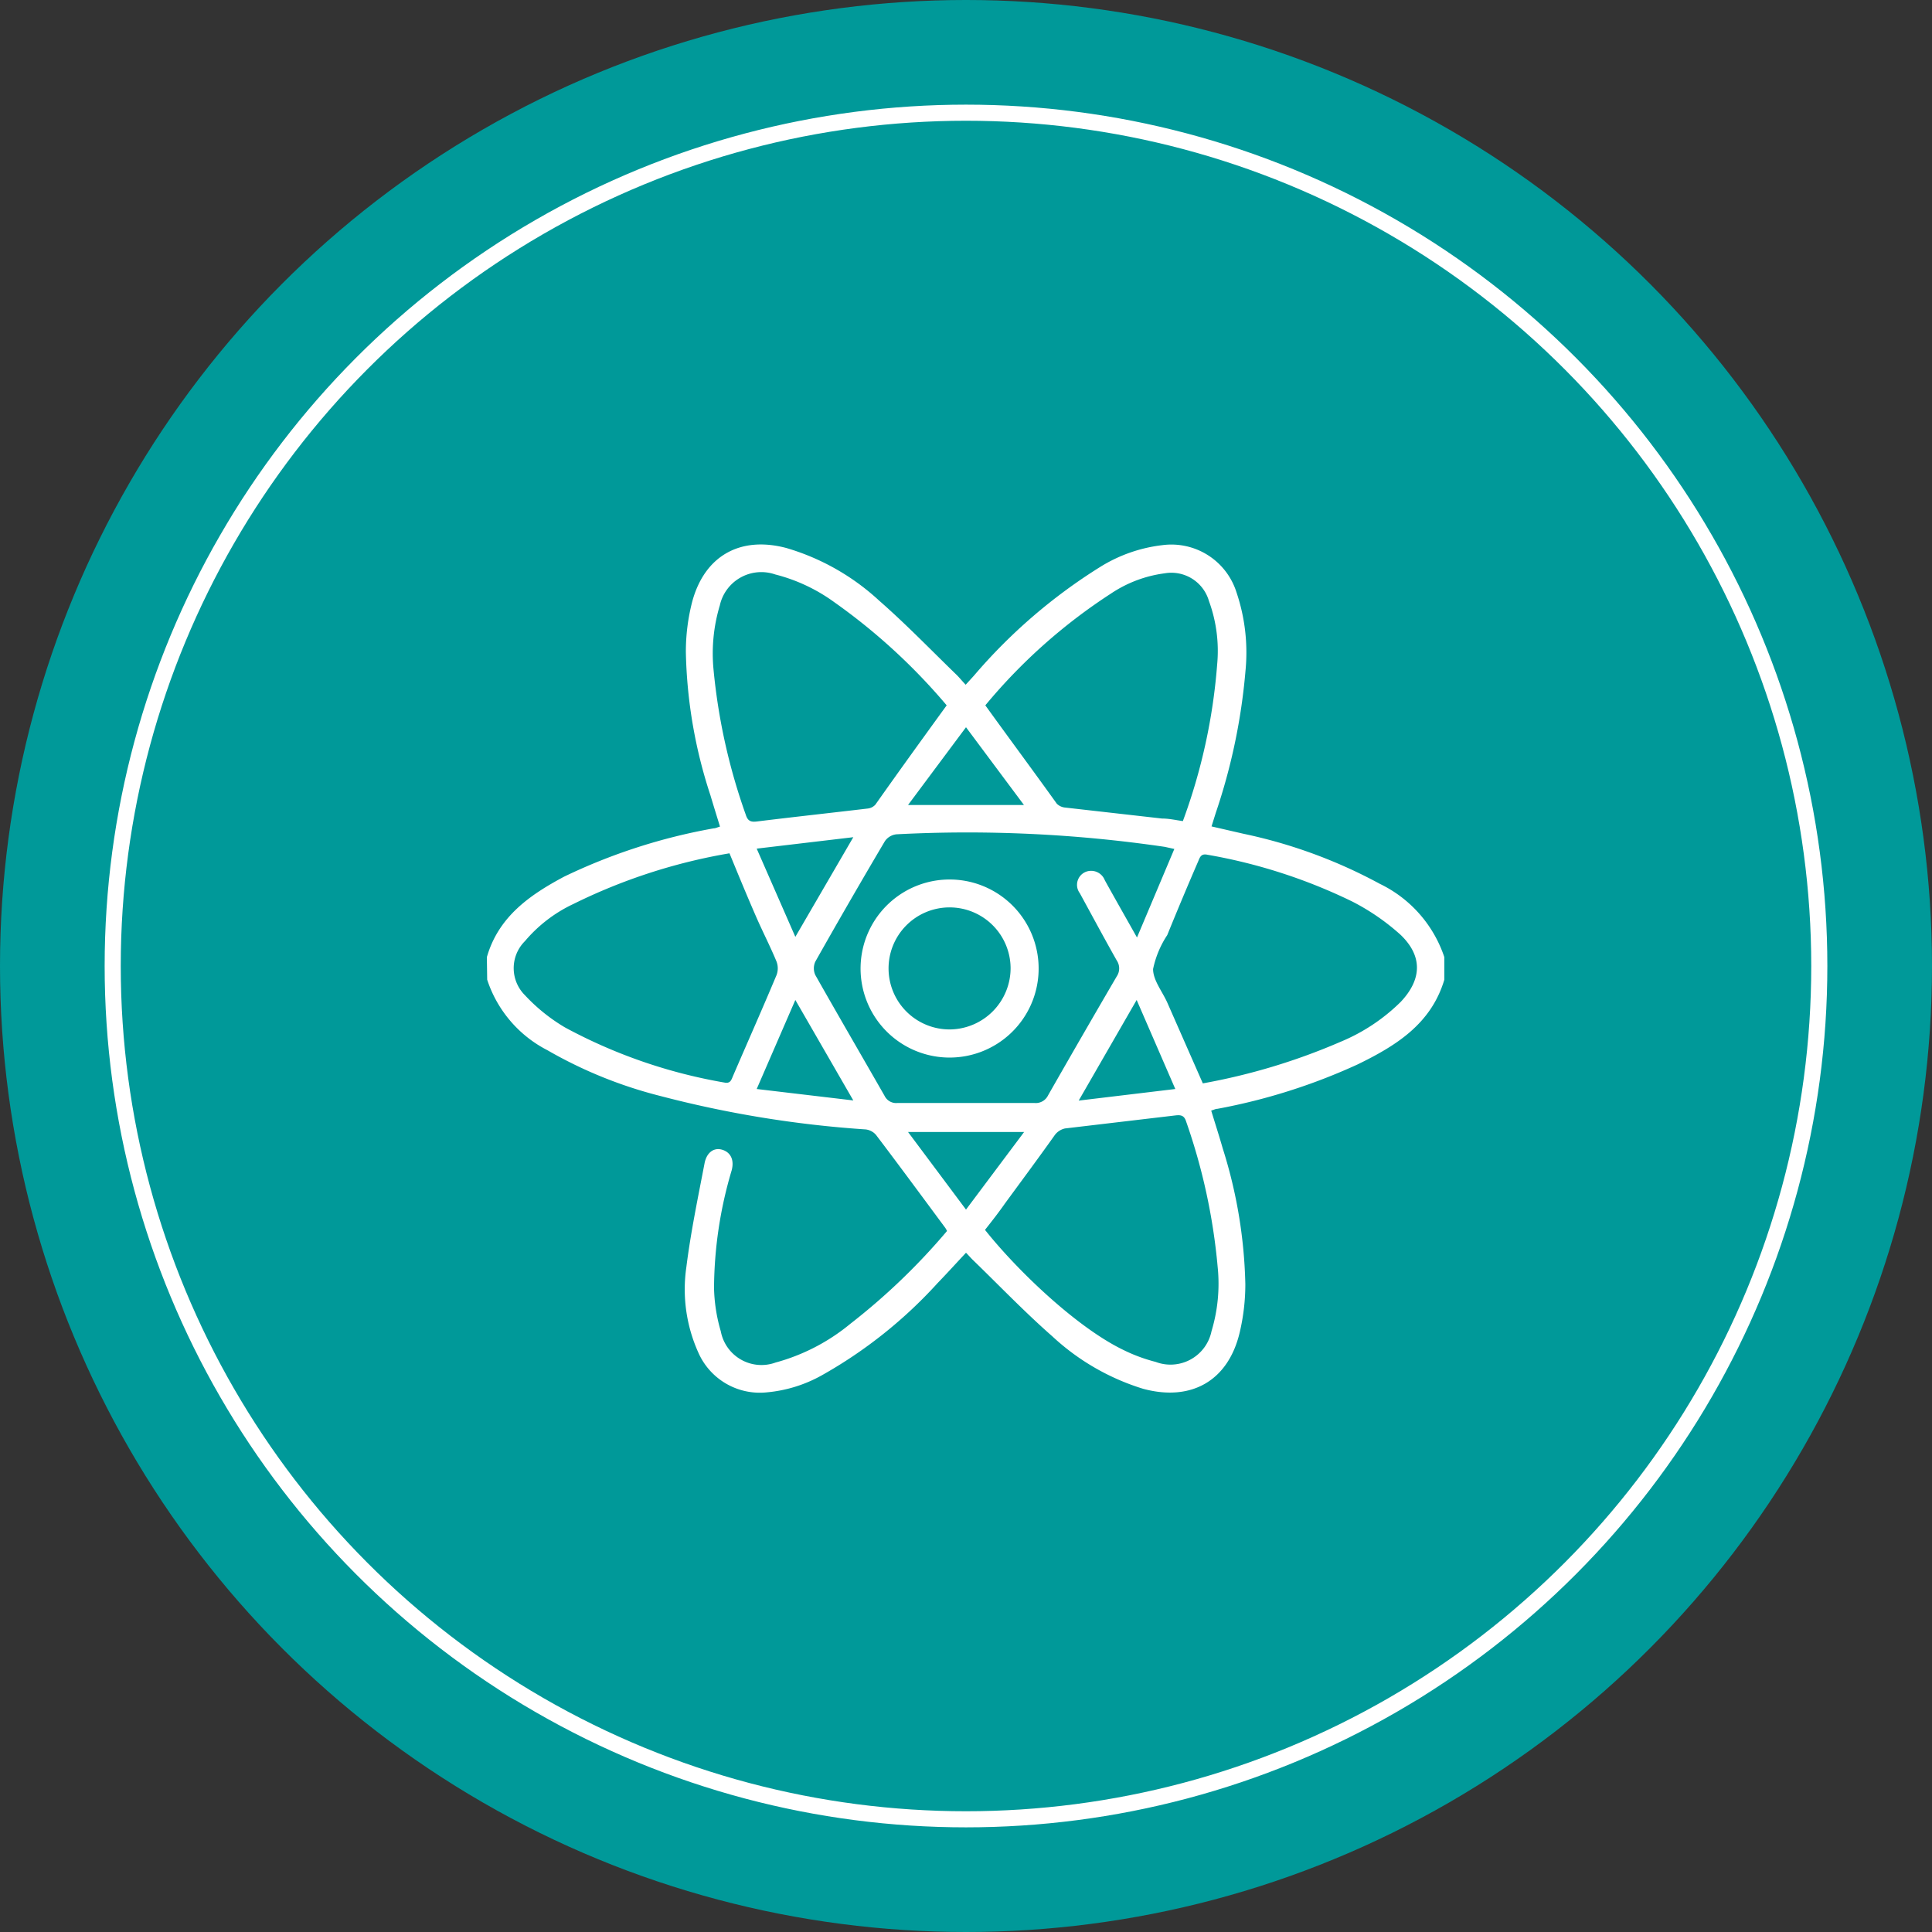
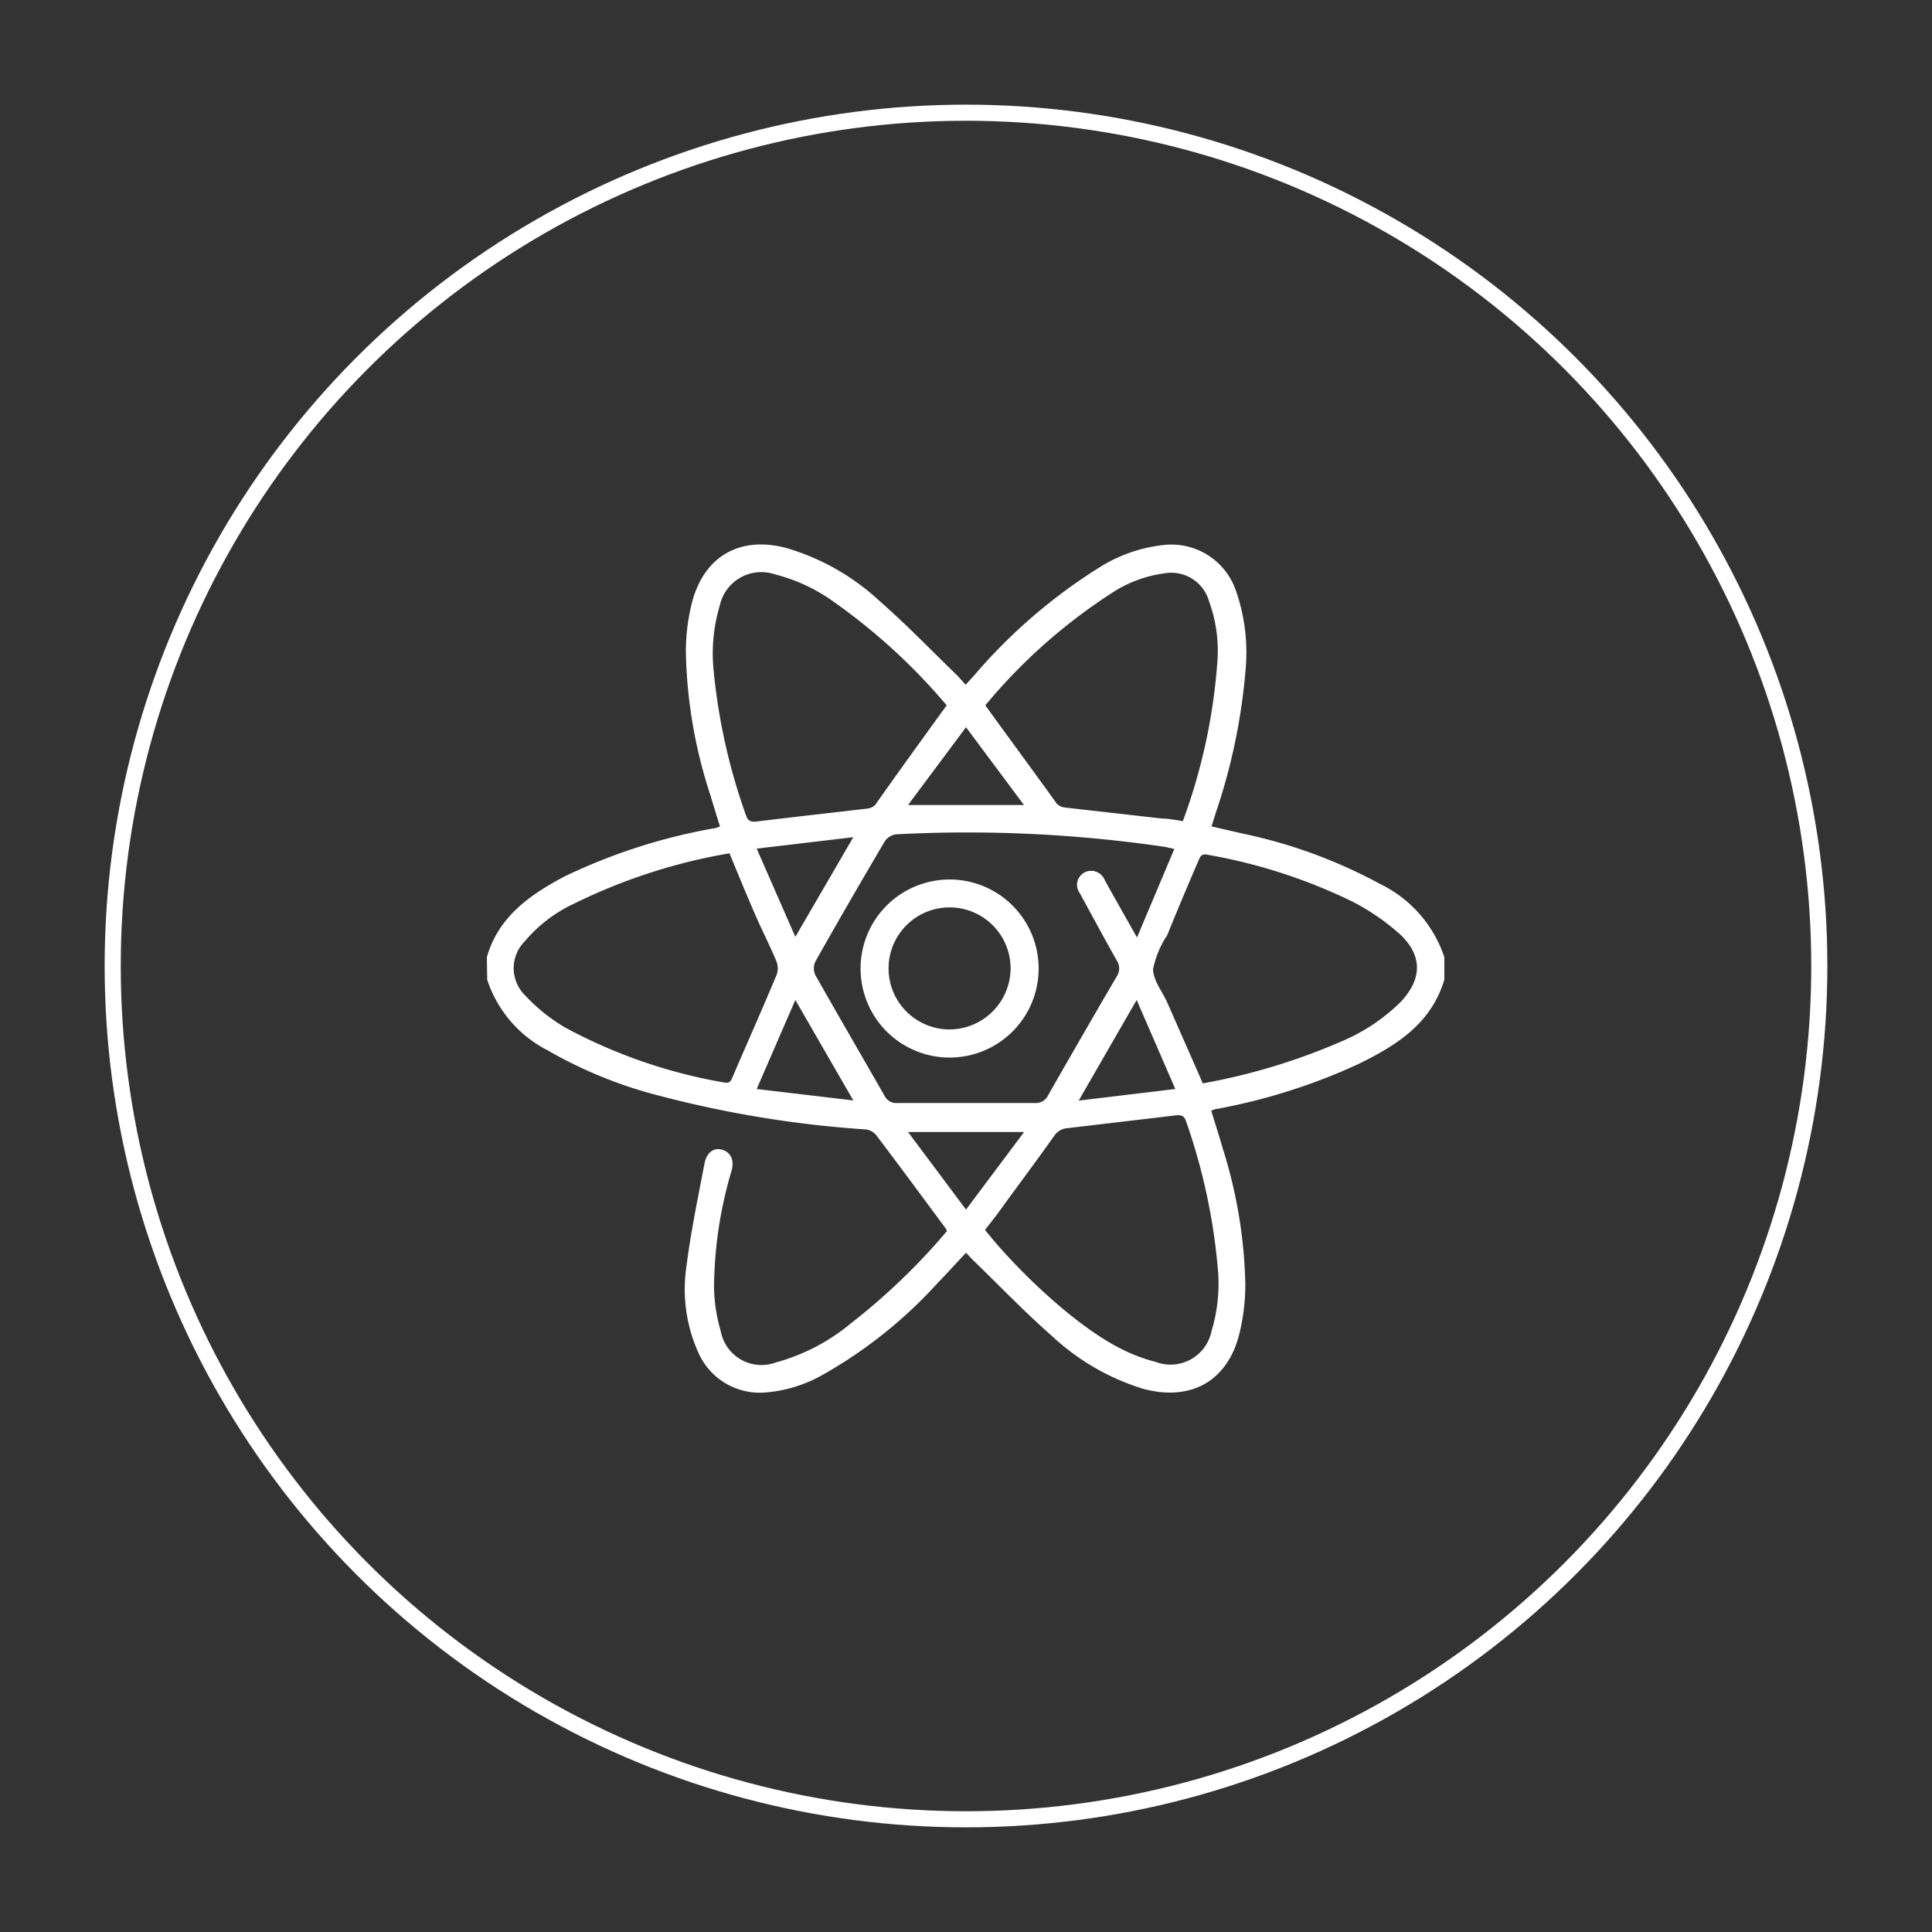
<svg xmlns="http://www.w3.org/2000/svg" viewBox="0 0 120 120">
  <rect x="0" y="0" width="120" height="120" fill="#333333" stroke="none" />
  <defs>
    <style>.cls-1{fill:#099;}.cls-2{fill:none;stroke:#fff;stroke-miterlimit:10;}.cls-3{fill:#fff;}</style>
  </defs>
  <g id="图层_2" data-name="图层 2">
    <g id="图层_1-2" data-name="图层 1">
-       <circle class="cls-1" cx="60" cy="60" r="60" />
      <circle class="cls-2" cx="60" cy="60" r="53" />
      <path class="cls-3" d="M30.24,59.45c.72-2.51,2.66-3.86,4.8-5a35.78,35.78,0,0,1,9.29-3c.11,0,.22-.06.39-.11-.2-.65-.4-1.29-.59-1.93A30.28,30.28,0,0,1,42.6,40.5,12.39,12.39,0,0,1,43,37.35c.78-2.85,3-4.07,5.85-3.31a14.5,14.5,0,0,1,5.76,3.27c1.67,1.46,3.22,3.07,4.82,4.62.17.17.33.37.55.6l.51-.56a33.82,33.82,0,0,1,7.85-6.76,9.34,9.34,0,0,1,3.86-1.35,4.24,4.24,0,0,1,4.6,2.93,11.66,11.66,0,0,1,.56,4.87,37.21,37.21,0,0,1-1.85,8.84l-.26.83,2,.46a31.18,31.18,0,0,1,8.46,3.11,7.79,7.79,0,0,1,4,4.55v1.4c-.82,2.75-3,4.1-5.38,5.26a37,37,0,0,1-8.71,2.76c-.11,0-.22.06-.39.11.24.79.49,1.56.71,2.33a30,30,0,0,1,1.41,8.45,13,13,0,0,1-.35,3c-.71,3-3,4.31-6,3.5A14.56,14.56,0,0,1,65.36,83c-1.7-1.49-3.27-3.13-4.9-4.71-.15-.14-.28-.3-.46-.48-.6.64-1.17,1.27-1.76,1.88a28.69,28.69,0,0,1-7.19,5.73,8.55,8.55,0,0,1-3.41,1.06A4.17,4.17,0,0,1,43.37,84a9.56,9.56,0,0,1-.74-5.29c.27-2.16.72-4.31,1.13-6.45.13-.68.58-1,1.09-.85s.78.61.59,1.3A26,26,0,0,0,44.35,80a10.27,10.27,0,0,0,.42,2.69,2.57,2.57,0,0,0,3.4,1.94,12.38,12.38,0,0,0,4.65-2.41,39.89,39.89,0,0,0,6-5.76,1.28,1.28,0,0,0-.11-.2c-1.43-1.93-2.85-3.86-4.3-5.77a1,1,0,0,0-.65-.34A68.05,68.05,0,0,1,41,68.07a27.5,27.5,0,0,1-7-2.84,7.57,7.57,0,0,1-3.74-4.38Zm42.7-6.72-.59-.13a84.51,84.51,0,0,0-16.67-.78,1,1,0,0,0-.72.43q-2.2,3.72-4.32,7.48a1,1,0,0,0,0,.83c1.42,2.51,2.87,5,4.3,7.5a.8.8,0,0,0,.79.45c2.84,0,5.69,0,8.53,0a.85.85,0,0,0,.84-.48q2.11-3.7,4.26-7.38a.89.89,0,0,0,0-1c-.78-1.38-1.53-2.78-2.29-4.17a.87.87,0,0,1,.4-1.34.91.91,0,0,1,1.15.53c.63,1.14,1.28,2.28,2,3.56Zm1.77,14.56a38.73,38.73,0,0,0,8.55-2.58A11.67,11.67,0,0,0,87,62.23c1.32-1.4,1.37-2.84,0-4.16A14,14,0,0,0,84,56a33.58,33.58,0,0,0-9-2.91c-.37-.08-.46.11-.57.39q-1,2.31-1.93,4.6a6.05,6.05,0,0,0-.88,2.11c0,.7.58,1.4.89,2.1ZM58.8,43.81a37.26,37.26,0,0,0-7-6.42,10.72,10.72,0,0,0-3.65-1.71,2.64,2.64,0,0,0-3.44,1.92,10.38,10.38,0,0,0-.39,4,37.32,37.32,0,0,0,2,9c.13.42.34.47.72.42,2.28-.28,4.57-.53,6.85-.8a.76.76,0,0,0,.48-.24C55.83,47.91,57.29,45.89,58.8,43.81Zm2.4,0c1.5,2.08,3,4.1,4.44,6.11a.85.85,0,0,0,.53.24l6,.68c.44,0,.87.1,1.3.16a36,36,0,0,0,2.13-9.73,9,9,0,0,0-.51-3.94,2.43,2.43,0,0,0-2.75-1.72A7.8,7.8,0,0,0,69,36.87,34.46,34.46,0,0,0,61.2,43.81ZM45.31,53a35.11,35.11,0,0,0-9.7,3.15,8.87,8.87,0,0,0-3,2.3,2.37,2.37,0,0,0,0,3.37,11.07,11.07,0,0,0,2.49,2A32.27,32.27,0,0,0,45,67.24c.35.07.42-.14.52-.39.9-2.09,1.83-4.18,2.71-6.28a1.19,1.19,0,0,0,0-.85c-.39-.94-.86-1.85-1.27-2.79C46.4,55.65,45.87,54.36,45.31,53ZM61.18,76.39c2,2.52,5.71,6.07,8.6,7.46a10.23,10.23,0,0,0,2,.74,2.6,2.6,0,0,0,3.47-1.91,10.2,10.2,0,0,0,.38-4,37.32,37.32,0,0,0-1.95-9c-.12-.39-.31-.44-.67-.4l-6.86.81a1.09,1.09,0,0,0-.62.39c-1,1.41-2.07,2.85-3.11,4.27C62,75.35,61.59,75.87,61.18,76.39ZM49.4,58.19,53,52l-6,.71ZM73,67.64,70.6,62.11,67,68.36ZM49.4,62.11,47,67.64l6,.71ZM60,45.17,56.4,50h7.2Zm-3.6,25.14L60,75.13l3.61-4.82Z" />
      <path class="cls-3" d="M64.51,60.29a5.53,5.53,0,1,1-5.35-5.66A5.53,5.53,0,0,1,64.51,60.29Zm-1.74-.16A3.79,3.79,0,1,0,59,63.94,3.81,3.81,0,0,0,62.77,60.13Z" />
    </g>
  </g>
</svg>